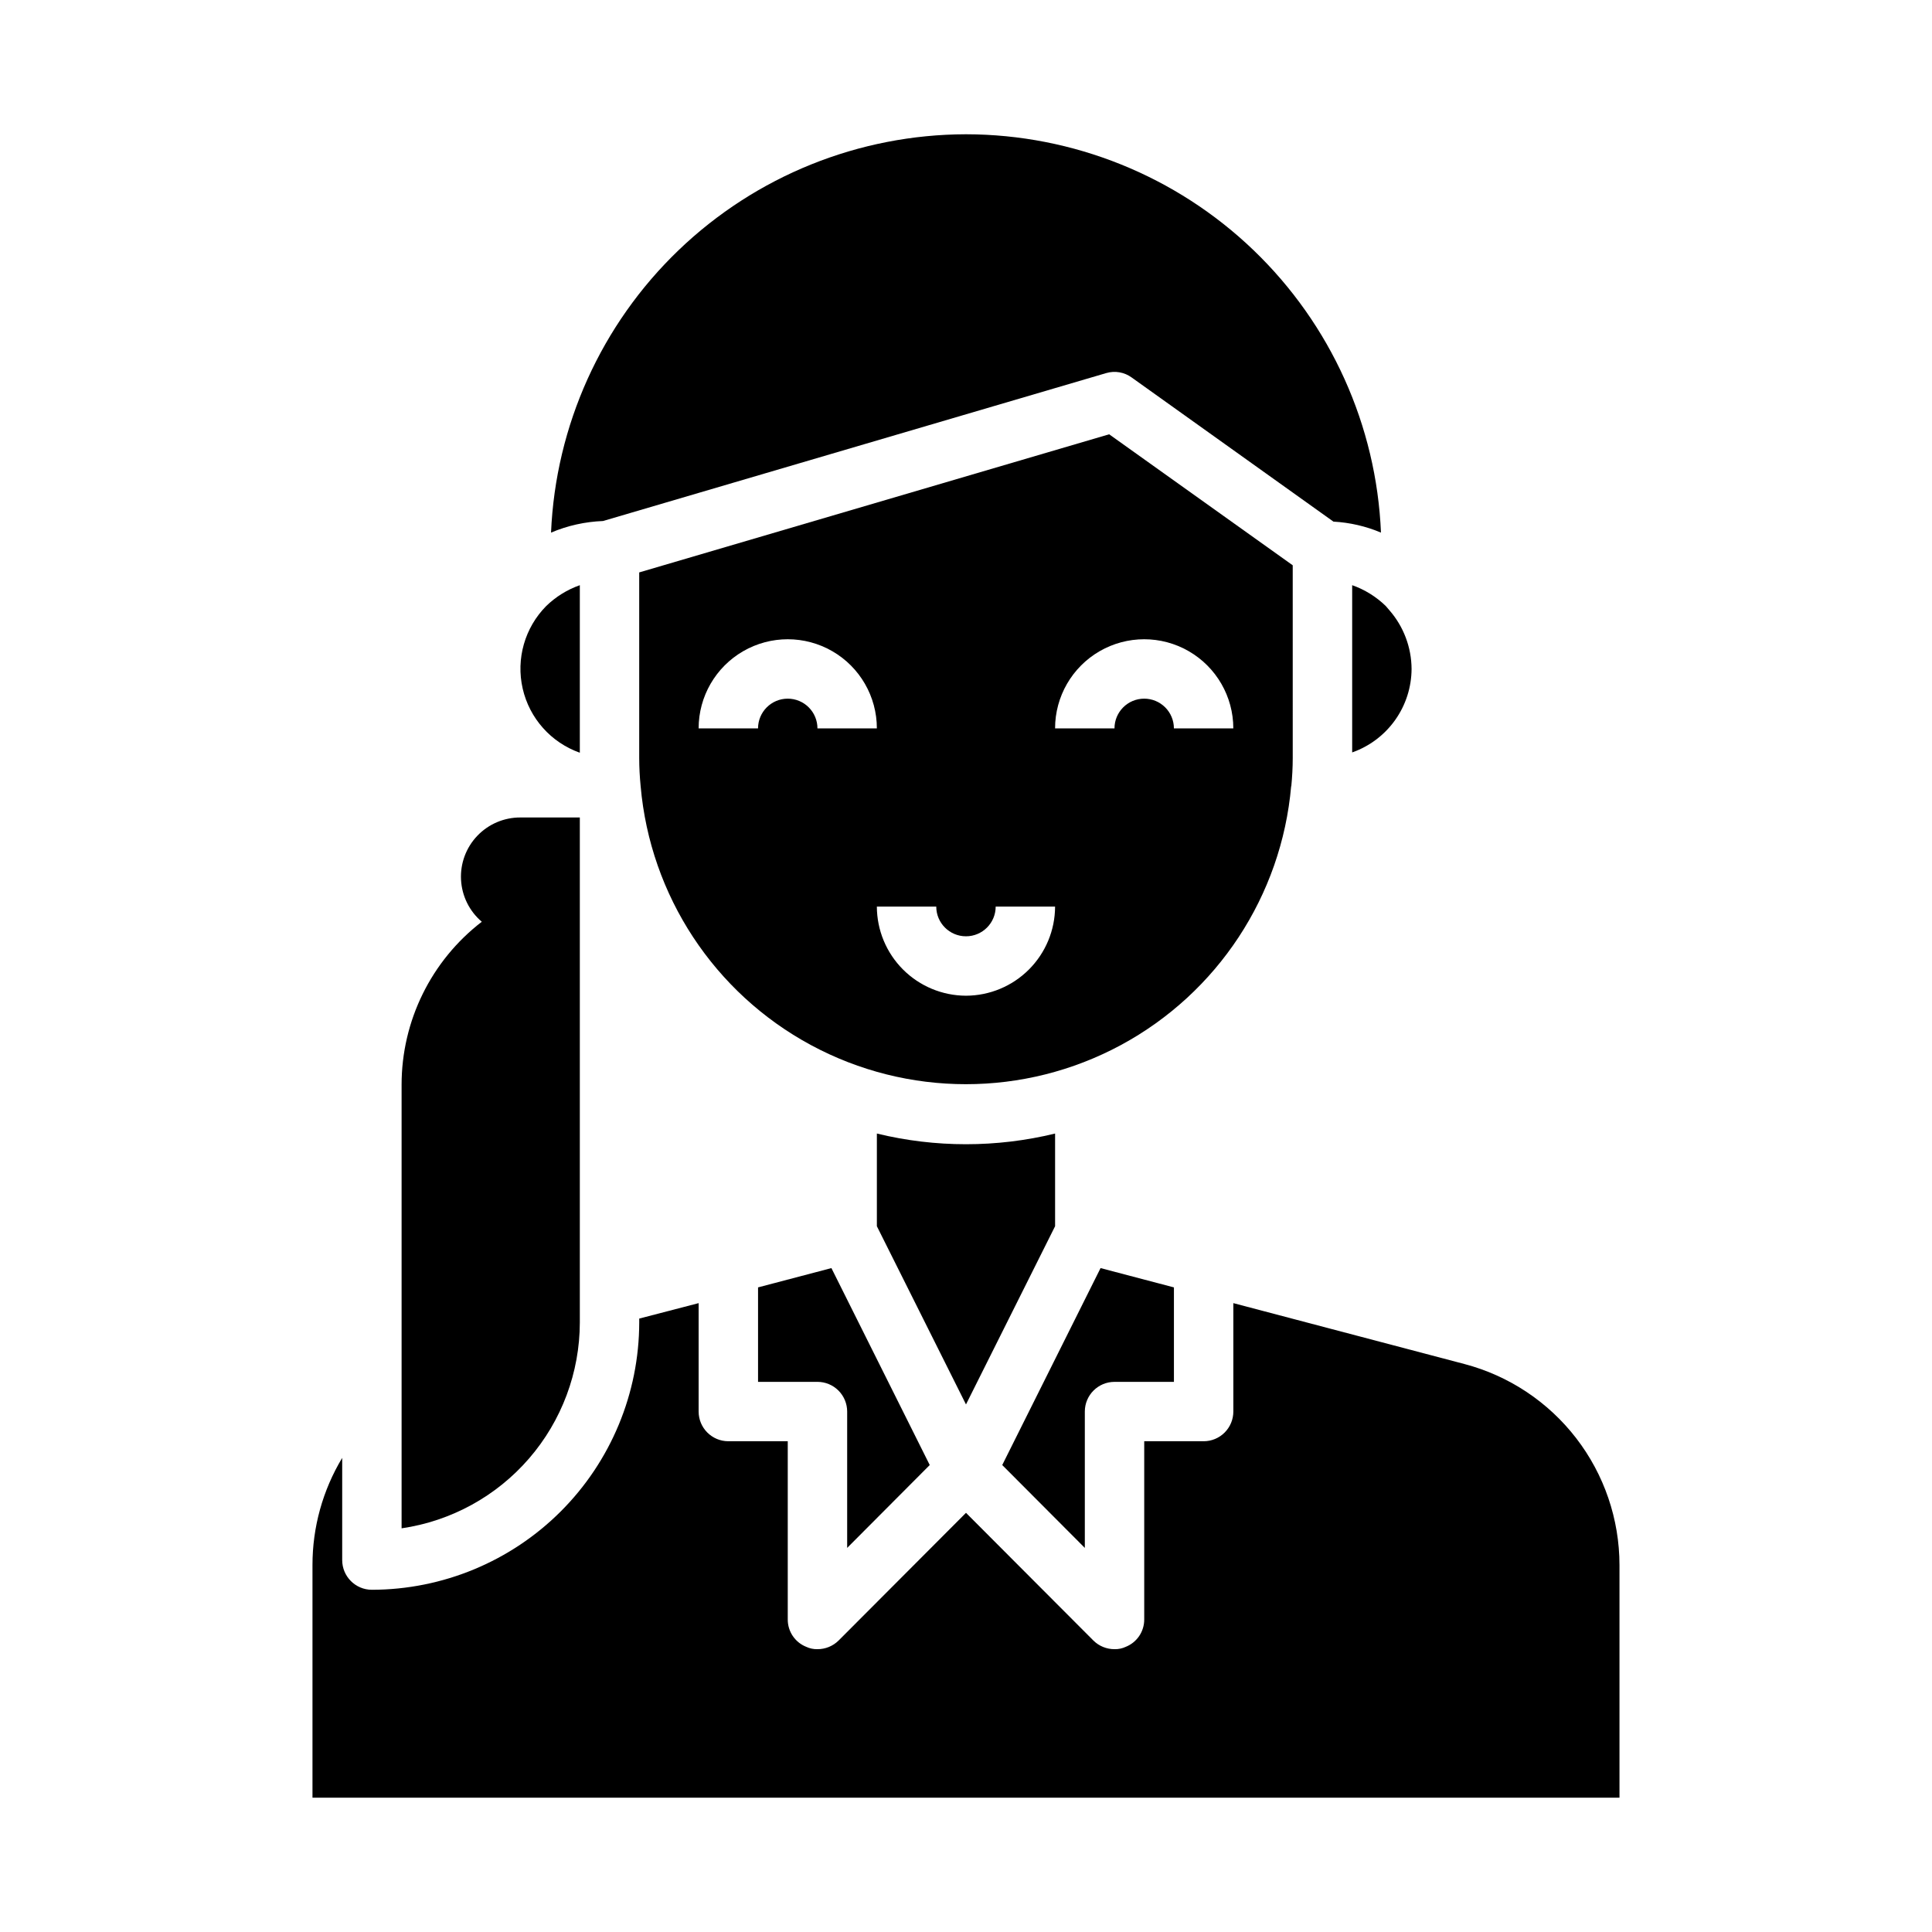
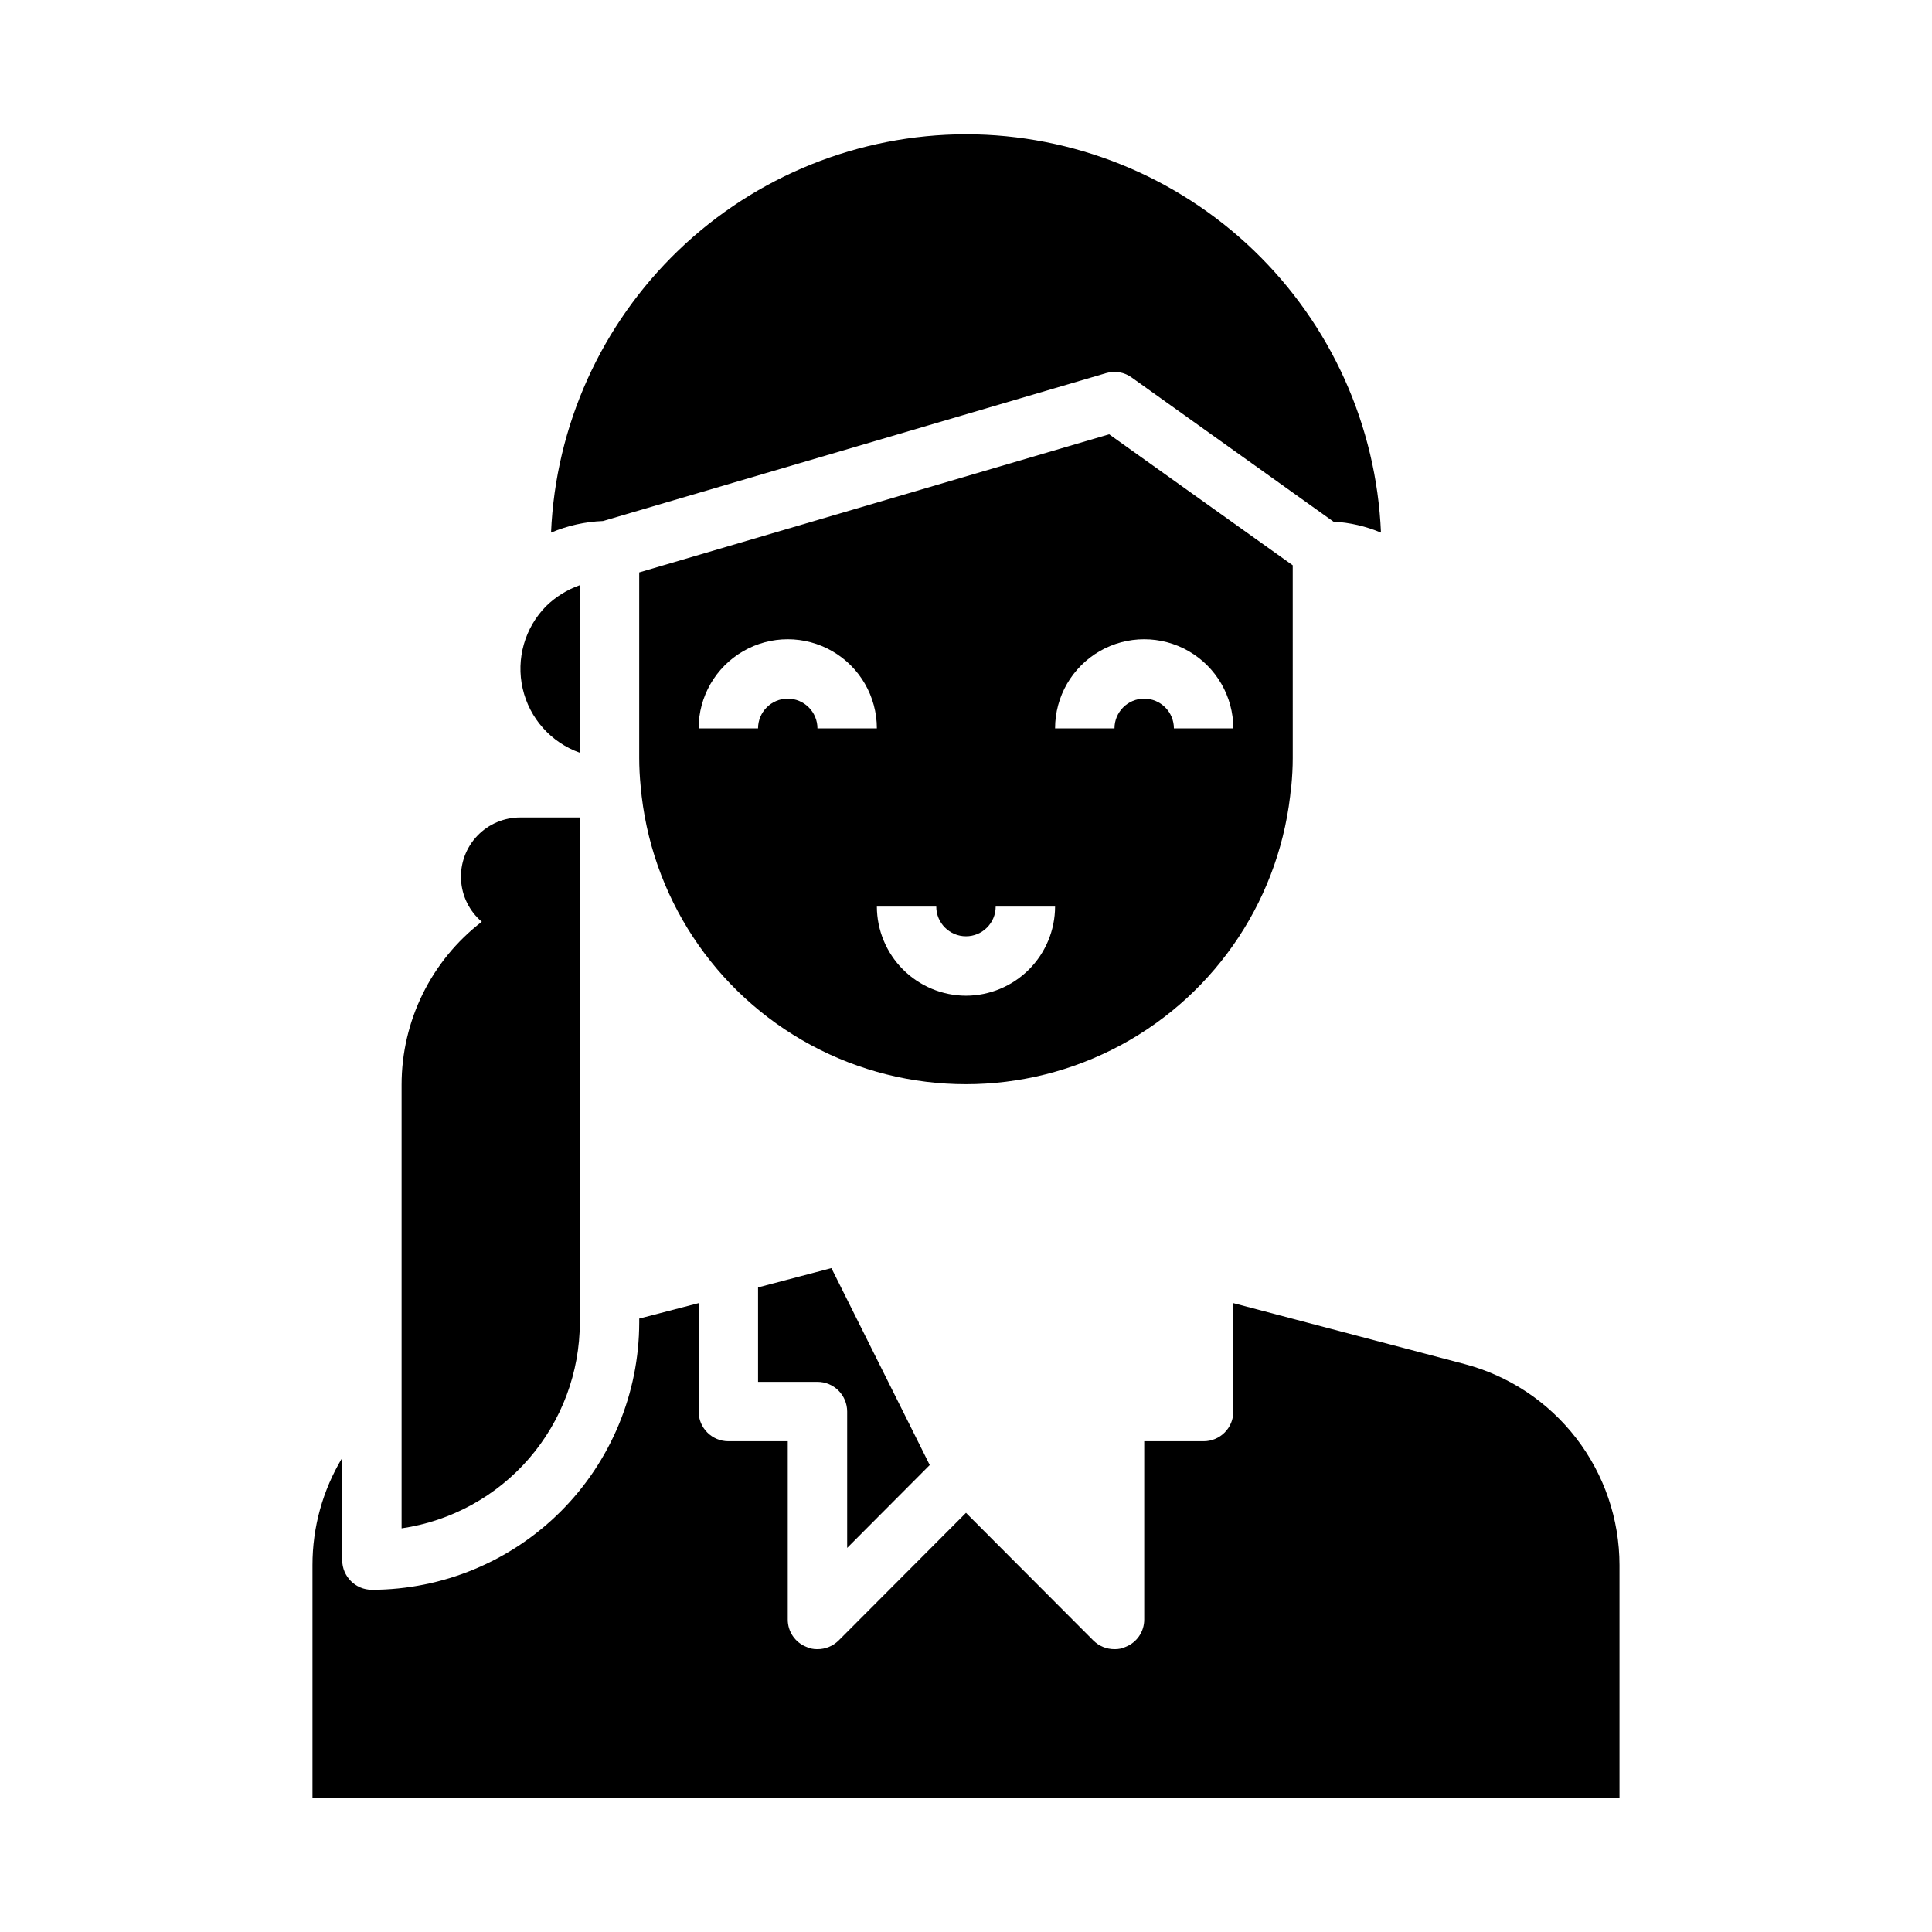
<svg xmlns="http://www.w3.org/2000/svg" fill="#000000" width="800px" height="800px" version="1.1" viewBox="144 144 512 512">
  <g>
-     <path d="m423.61 468.96v-24.559c-15.516 3.777-31.715 3.777-47.23 0v24.562l23.617 47.23z" />
-     <path d="m431.49 518.08c0-4.348 3.523-7.871 7.871-7.871h15.742v-25.035l-19.445-5.117-26.055 52.195 21.887 21.961z" />
    <path d="m390.39 532.25-26.055-52.191-19.445 5.113v25.035h15.742c2.09 0 4.09 0.828 5.566 2.305 1.477 1.477 2.309 3.481 2.309 5.566v36.133z" />
-     <path d="m502.34 343.4c4.582-1.613 8.559-4.606 11.375-8.566 2.82-3.957 4.344-8.691 4.367-13.555-0.031-5.734-2.125-11.27-5.902-15.586l-0.945-1.102c-2.531-2.457-5.566-4.34-8.895-5.512z" />
    <path d="m532.09 505.48-61.242-16.137v28.73c0 2.09-0.832 4.09-2.305 5.566-1.477 1.477-3.481 2.305-5.566 2.305h-15.746v47.234c0.012 3.188-1.922 6.059-4.879 7.242-0.938 0.441-1.961 0.656-2.992 0.629-2.094 0.008-4.102-0.812-5.59-2.281l-33.77-33.852-33.77 33.852h-0.004c-1.488 1.469-3.496 2.289-5.59 2.281-1.031 0.027-2.055-0.188-2.988-0.629-2.961-1.184-4.894-4.055-4.883-7.242v-47.234h-15.742c-4.348 0-7.875-3.523-7.875-7.871v-28.73l-15.742 4.094v1.02c-0.027 18.781-7.504 36.785-20.781 50.066-13.281 13.281-31.285 20.754-50.066 20.785-4.348 0-7.871-3.527-7.871-7.875v-27.078c-5.164 8.578-7.887 18.406-7.875 28.418v61.637h346.37v-61.637c-0.008-12.172-4.043-24-11.477-33.641-7.434-9.641-17.844-16.551-29.617-19.652z" />
    <path d="m297.66 494.46v-133.82h-15.746c-4.316-0.02-8.449 1.738-11.426 4.859-2.981 3.121-4.539 7.336-4.312 11.645 0.227 4.309 2.215 8.336 5.504 11.129-13.414 10.32-21.266 26.293-21.254 43.219v117.53c13.109-1.914 25.094-8.477 33.762-18.492 8.672-10.016 13.453-22.812 13.473-36.062z" />
    <path d="m437.16 242.87c2.316-0.684 4.82-0.246 6.769 1.184l53.449 38.18c4.336 0.238 8.598 1.223 12.594 2.91-1.195-28.375-13.301-55.191-33.789-74.859-20.488-19.668-47.781-30.668-76.18-30.703-28.398 0.051-55.684 11.051-76.168 30.719-20.484 19.664-32.594 46.473-33.805 74.844 4.367-1.852 9.035-2.891 13.773-3.07z" />
    <path d="m297.66 343.48v-44.398c-3.332 1.172-6.367 3.055-8.898 5.512-5.691 5.746-8.051 14.004-6.246 21.891 1.805 7.887 7.516 14.297 15.145 16.996z" />
    <path d="m486.21 352.35c0.234-2.457 0.379-4.945 0.379-7.453l-0.004-51.09-48.648-34.715-124.54 36.605v49.199c0 2.512 0.141 5 0.379 7.453 2.543 29.008 19.504 54.793 45.137 68.609 25.629 13.82 56.492 13.82 82.125 0 25.629-13.816 42.59-39.602 45.133-68.609zm-133.45-23.199c-4.348 0-7.871 3.527-7.871 7.875h-15.746c0-8.438 4.504-16.234 11.809-20.453 7.309-4.219 16.309-4.219 23.617 0 7.309 4.219 11.809 12.016 11.809 20.453h-15.746c0-2.09-0.828-4.09-2.305-5.566-1.477-1.477-3.477-2.309-5.566-2.309zm47.23 78.719 0.004 0.004c-6.258-0.02-12.254-2.512-16.68-6.938-4.426-4.426-6.918-10.422-6.938-16.68h15.742c0 4.348 3.527 7.871 7.875 7.871s7.871-3.523 7.871-7.871h15.742c-0.016 6.258-2.512 12.254-6.938 16.68-4.422 4.426-10.418 6.918-16.676 6.938zm47.23-78.719h0.004c-4.348 0-7.871 3.527-7.871 7.875h-15.746c0-8.438 4.504-16.234 11.809-20.453 7.309-4.219 16.309-4.219 23.617 0 7.305 4.219 11.809 12.016 11.809 20.453h-15.746c0-2.09-0.828-4.09-2.305-5.566-1.477-1.477-3.477-2.309-5.566-2.309z" />
  </g>
</svg>